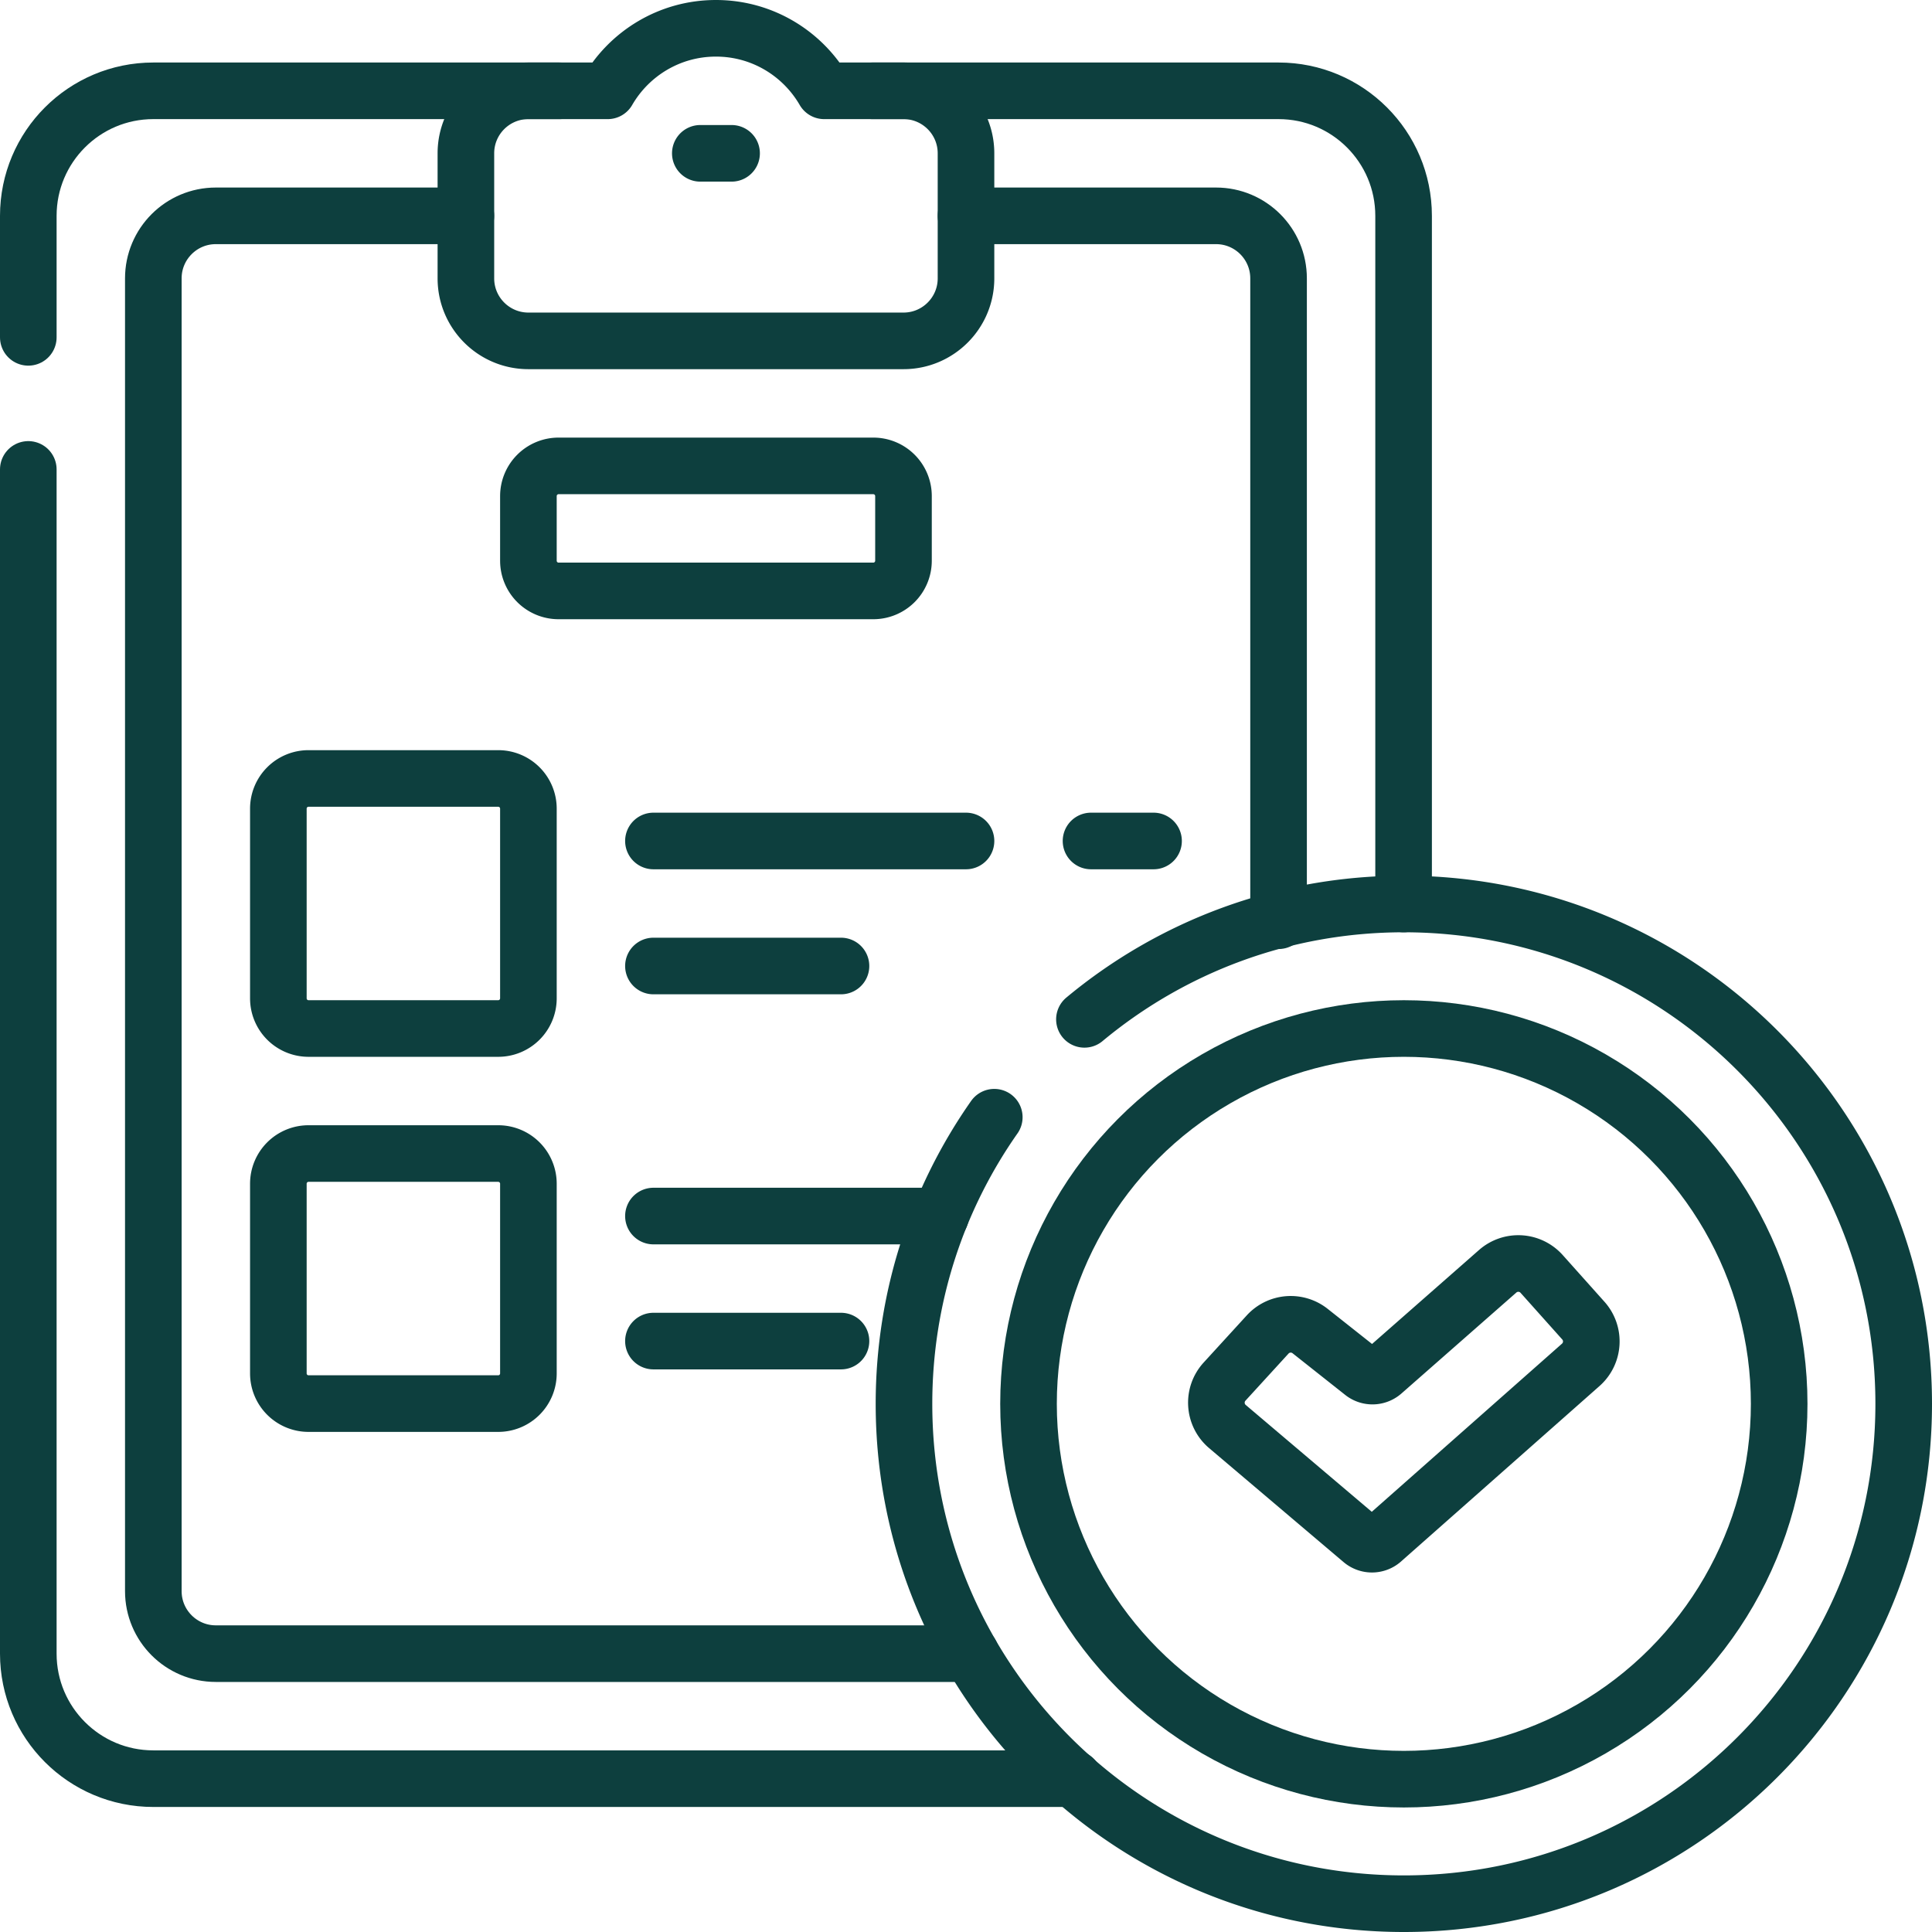
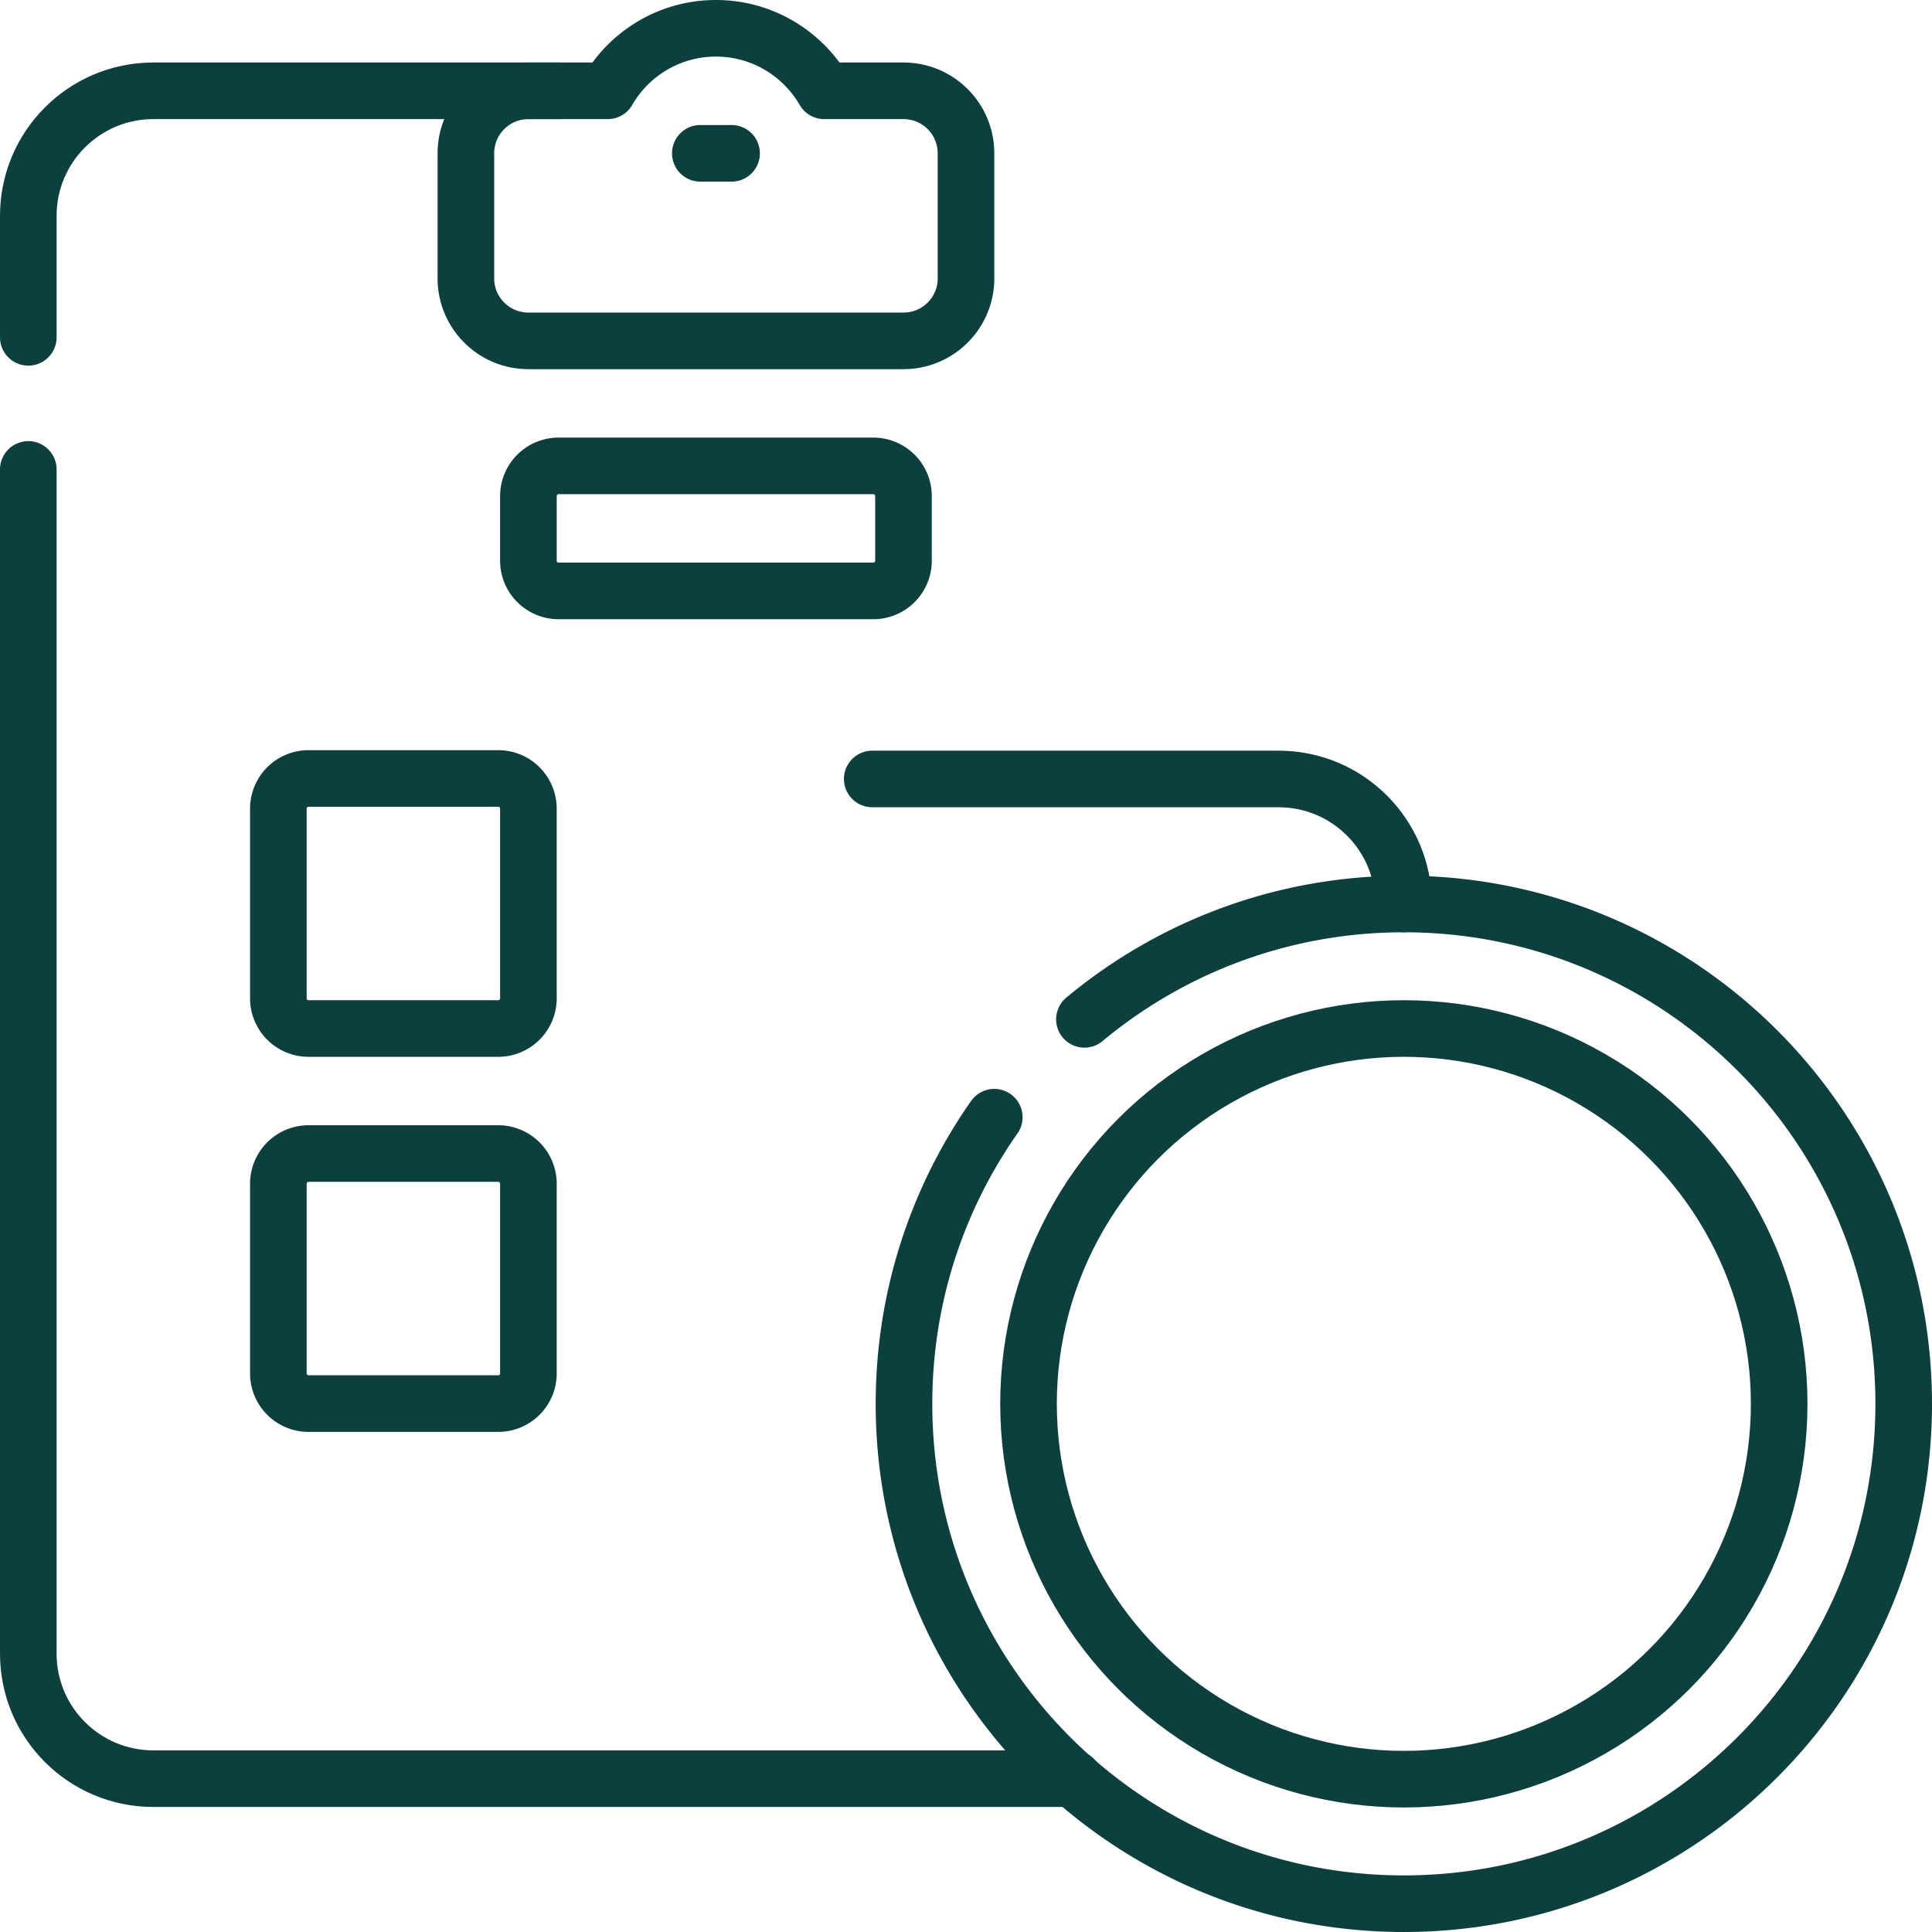
<svg xmlns="http://www.w3.org/2000/svg" version="1.1" width="512" height="512" x="0" y="0" viewBox="0 0 512 512" style="enable-background:new 0 0 512 512" xml:space="preserve" class="">
  <g>
-     <path d="M371.967 239.566V57.2c0-18.299-14.834-33.133-33.133-33.133H231.15M7.5 124.4v313.833c0 18.299 14.834 33.133 33.133 33.133H284.55M148.317 24.067H40.633C22.334 24.067 7.5 38.901 7.5 57.2v32.2" style="stroke-width:15;stroke-linecap:round;stroke-linejoin:round;stroke-miterlimit:10;" fill="none" stroke="#0d3f3e" stroke-width="15" stroke-linecap="round" stroke-linejoin="round" stroke-miterlimit="10" data-original="#000000" opacity="1" class="" />
-     <path d="M123.467 57.2H57.2c-9.15 0-16.567 7.417-16.567 16.567v347.9c0 9.149 7.417 16.567 16.567 16.567h200.071M338.833 244.003V73.767c0-9.149-7.417-16.567-16.567-16.567H256" style="stroke-width:15;stroke-linecap:round;stroke-linejoin:round;stroke-miterlimit:10;" fill="none" stroke="#0d3f3e" stroke-width="15" stroke-linecap="round" stroke-linejoin="round" stroke-miterlimit="10" data-original="#000000" opacity="1" class="" />
+     <path d="M371.967 239.566c0-18.299-14.834-33.133-33.133-33.133H231.15M7.5 124.4v313.833c0 18.299 14.834 33.133 33.133 33.133H284.55M148.317 24.067H40.633C22.334 24.067 7.5 38.901 7.5 57.2v32.2" style="stroke-width:15;stroke-linecap:round;stroke-linejoin:round;stroke-miterlimit:10;" fill="none" stroke="#0d3f3e" stroke-width="15" stroke-linecap="round" stroke-linejoin="round" stroke-miterlimit="10" data-original="#000000" opacity="1" class="" />
    <path d="M218.423 24.067c-5.73-9.901-16.428-16.567-28.69-16.567s-22.96 6.666-28.69 16.567h-21.01c-9.15 0-16.567 7.417-16.567 16.567v33.133c0 9.149 7.417 16.567 16.567 16.567h99.4c9.15 0 16.567-7.417 16.567-16.567V40.633c0-9.149-7.417-16.567-16.567-16.567h-21.01zM231.433 156.6h-83.4a8 8 0 0 1-8-8v-17.133a8 8 0 0 1 8-8h83.4a8 8 0 0 1 8 8V148.6a8 8 0 0 1-8 8zM132.033 272.567H81.767a8 8 0 0 1-8-8V214.3a8 8 0 0 1 8-8h50.267a8 8 0 0 1 8 8v50.267a8.001 8.001 0 0 1-8.001 8zM132.033 371.967H81.767a8 8 0 0 1-8-8V313.7a8 8 0 0 1 8-8h50.267a8 8 0 0 1 8 8v50.267a8.001 8.001 0 0 1-8.001 8zM185.592 40.633h8.283M287.385 270.136c22.954-19.089 52.46-30.57 84.648-30.57 73.159 0 132.467 59.307 132.467 132.467 0 73.159-59.307 132.467-132.467 132.467-73.16 0-132.467-59.307-132.467-132.467 0-28.26 8.85-54.454 23.929-75.96" style="stroke-width:15;stroke-linecap:round;stroke-linejoin:round;stroke-miterlimit:10;" fill="none" stroke="#0d3f3e" stroke-width="15" stroke-linecap="round" stroke-linejoin="round" stroke-miterlimit="10" data-original="#000000" opacity="1" class="" />
    <circle cx="372.033" cy="372.033" r="99.466" style="stroke-width:15;stroke-linecap:round;stroke-linejoin:round;stroke-miterlimit:10;" fill="none" stroke="#0d3f3e" stroke-width="15" stroke-linecap="round" stroke-linejoin="round" stroke-miterlimit="10" data-original="#000000" opacity="1" class="" />
-     <path d="m360.909 408.247-35.625-30.198c-3.586-3.036-3.932-8.444-.761-11.911l11.419-12.49a8.283 8.283 0 0 1 11.161-.978l14.092 11.154a4.142 4.142 0 0 0 5.258-.173l30.45-26.751a8.284 8.284 0 0 1 11.643.702l11.059 12.371a8.283 8.283 0 0 1-.688 11.725l-52.588 46.49a4.142 4.142 0 0 1-5.42.059zM173.167 222.867H256M289.133 222.867H305.7M173.167 256h49.7M173.167 322.267h76.073M173.167 355.4h49.7" style="stroke-width:15;stroke-linecap:round;stroke-linejoin:round;stroke-miterlimit:10;" fill="none" stroke="#0d3f3e" stroke-width="15" stroke-linecap="round" stroke-linejoin="round" stroke-miterlimit="10" data-original="#000000" opacity="1" class="" />
  </g>
</svg>